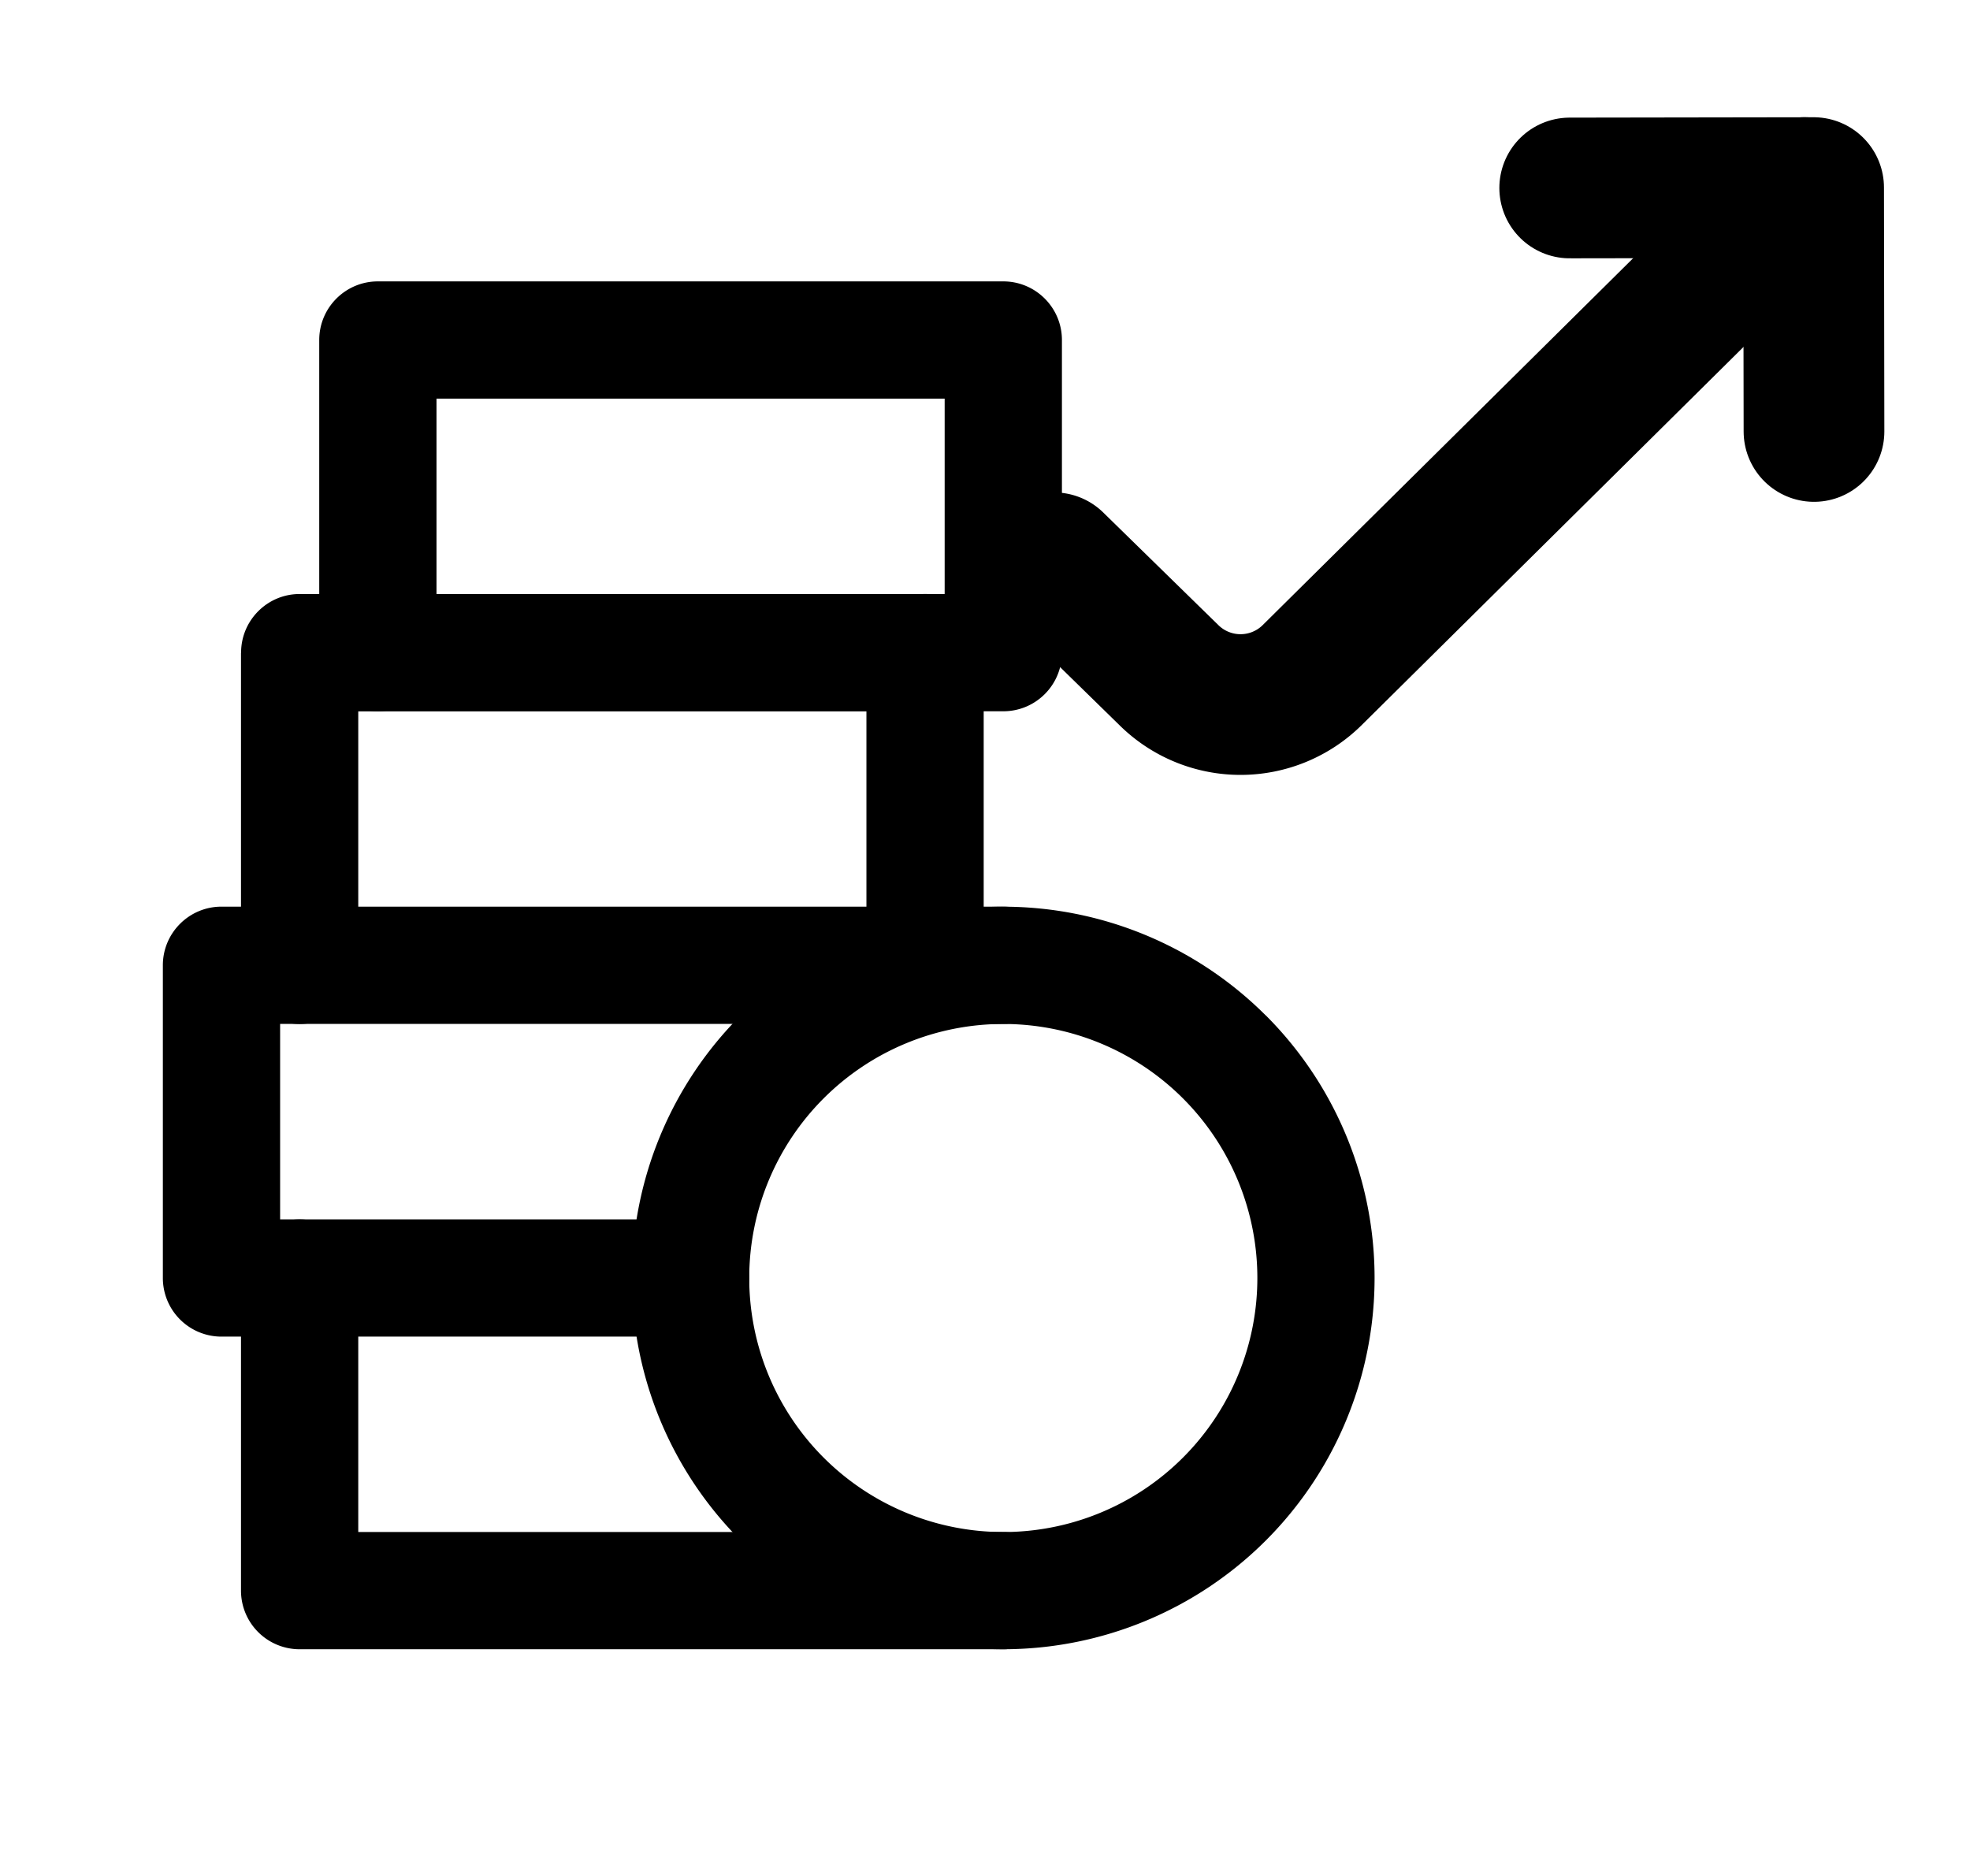
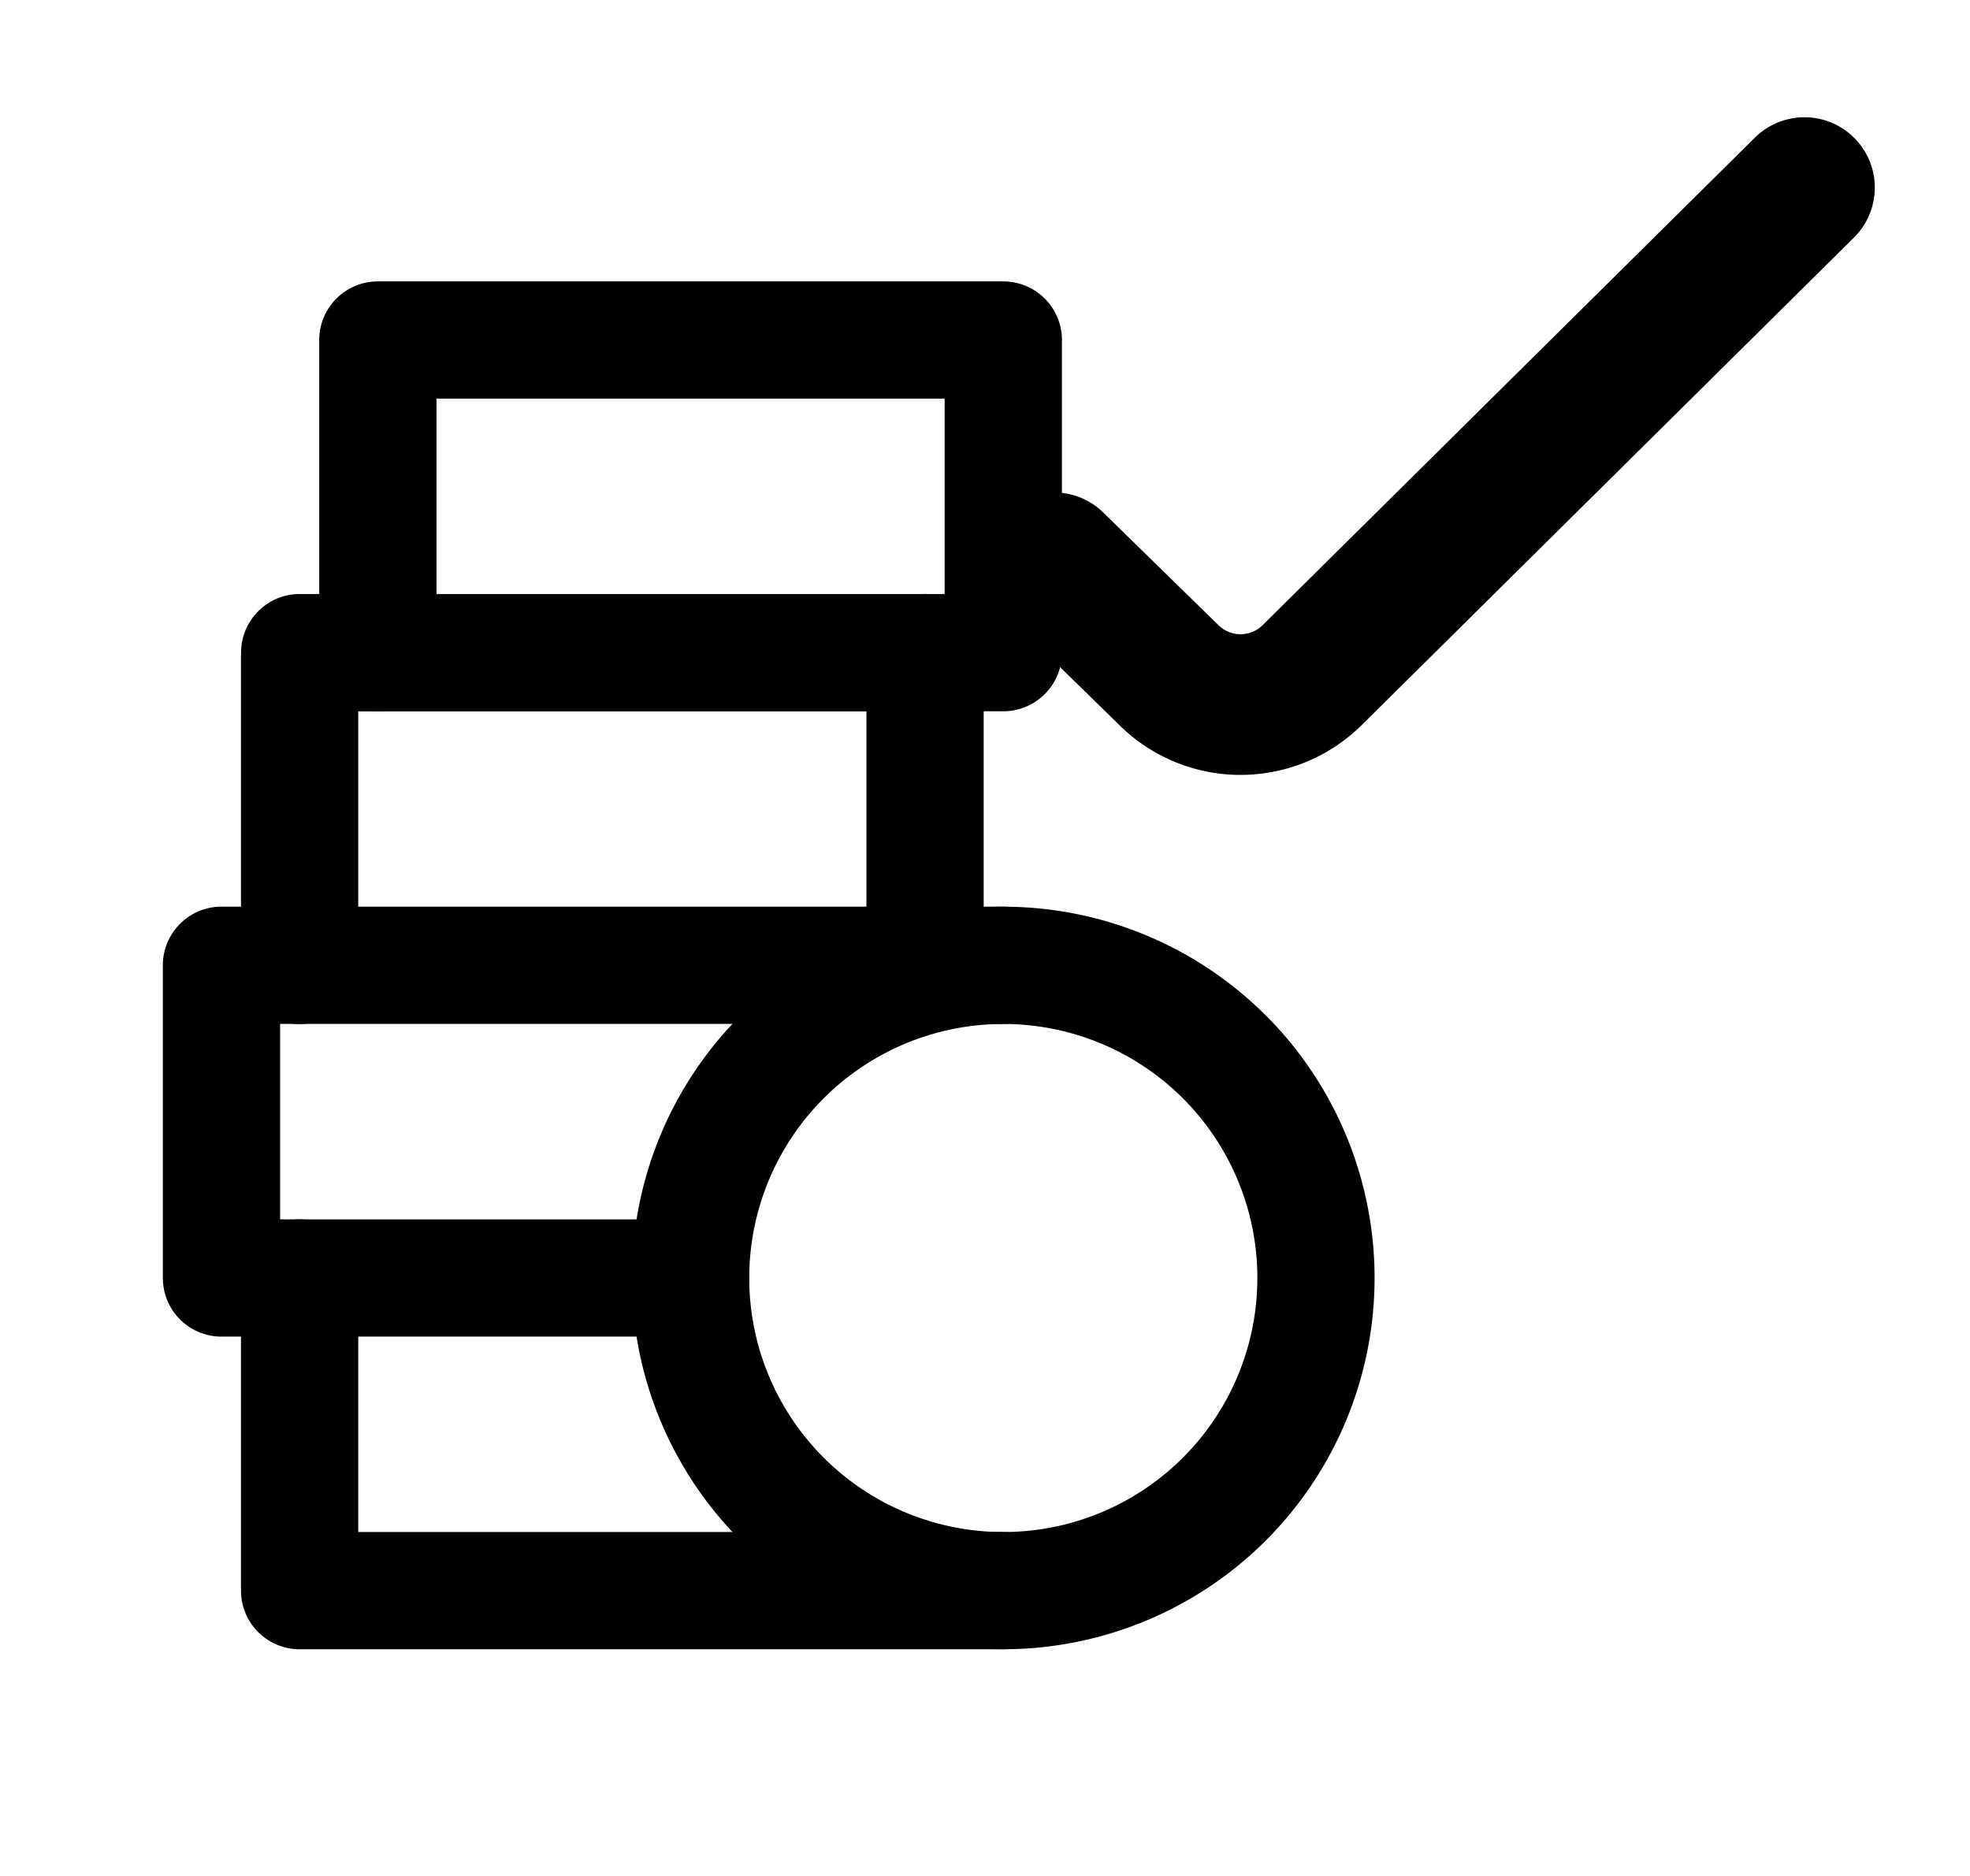
<svg xmlns="http://www.w3.org/2000/svg" data-qa="InvestmentDeposits" viewBox="0 0 21 20" fill="none">
  <path d="m11.236 6 1.234 1.207a1.086 1.086 0 0 0 1.51-.002L19.235 2" stroke="currentColor" stroke-width="1.5" stroke-linecap="round" stroke-linejoin="round" />
-   <path d="m16.733 2.004 2.6-.004.004 2.6" stroke="currentColor" stroke-width="1.5" stroke-linecap="round" stroke-linejoin="round" />
  <path fill-rule="evenodd" clip-rule="evenodd" d="M2.57 6.958c0-.345.28-.625.624-.625h6.667c.345 0 .625.28.625.625v3.334a.625.625 0 1 1-1.25 0V7.584H3.819v2.708a.625.625 0 1 1-1.25 0V6.959Z" fill="currentColor" />
  <path fill-rule="evenodd" clip-rule="evenodd" d="M3.403 3.625c0-.345.28-.625.625-.625h6.667c.345 0 .625.28.625.625v3.333c0 .346-.28.625-.625.625h-.833a.625.625 0 0 1 0-1.25h.208V4.25H4.653v2.708a.625.625 0 1 1-1.25 0V3.625ZM12.61 11.71a2.708 2.708 0 1 0-3.83 3.83l-.439.438.439-.438a2.708 2.708 0 0 0 3.83 0l.442.442-.442-.442a2.708 2.708 0 0 0 0-3.83Zm.883-.884a3.958 3.958 0 1 0-5.598 5.597 3.958 3.958 0 0 0 5.599-5.597Z" fill="currentColor" />
  <path fill-rule="evenodd" clip-rule="evenodd" d="M3.194 13c.346 0 .625.28.625.625v2.708h6.875a.625.625 0 0 1 0 1.25h-7.5a.625.625 0 0 1-.625-.625v-3.333c0-.345.28-.625.625-.625Z" fill="currentColor" />
-   <path fill-rule="evenodd" clip-rule="evenodd" d="M1.736 10.291c0-.345.28-.625.625-.625h8.334a.625.625 0 0 1 0 1.25H2.986V13h4.375a.625.625 0 0 1 0 1.25h-5a.625.625 0 0 1-.625-.625V10.29Z" fill="currentColor" />
+   <path fill-rule="evenodd" clip-rule="evenodd" d="M1.736 10.291c0-.345.28-.625.625-.625h8.334a.625.625 0 0 1 0 1.25H2.986V13h4.375a.625.625 0 0 1 0 1.25h-5a.625.625 0 0 1-.625-.625V10.29" fill="currentColor" />
</svg>